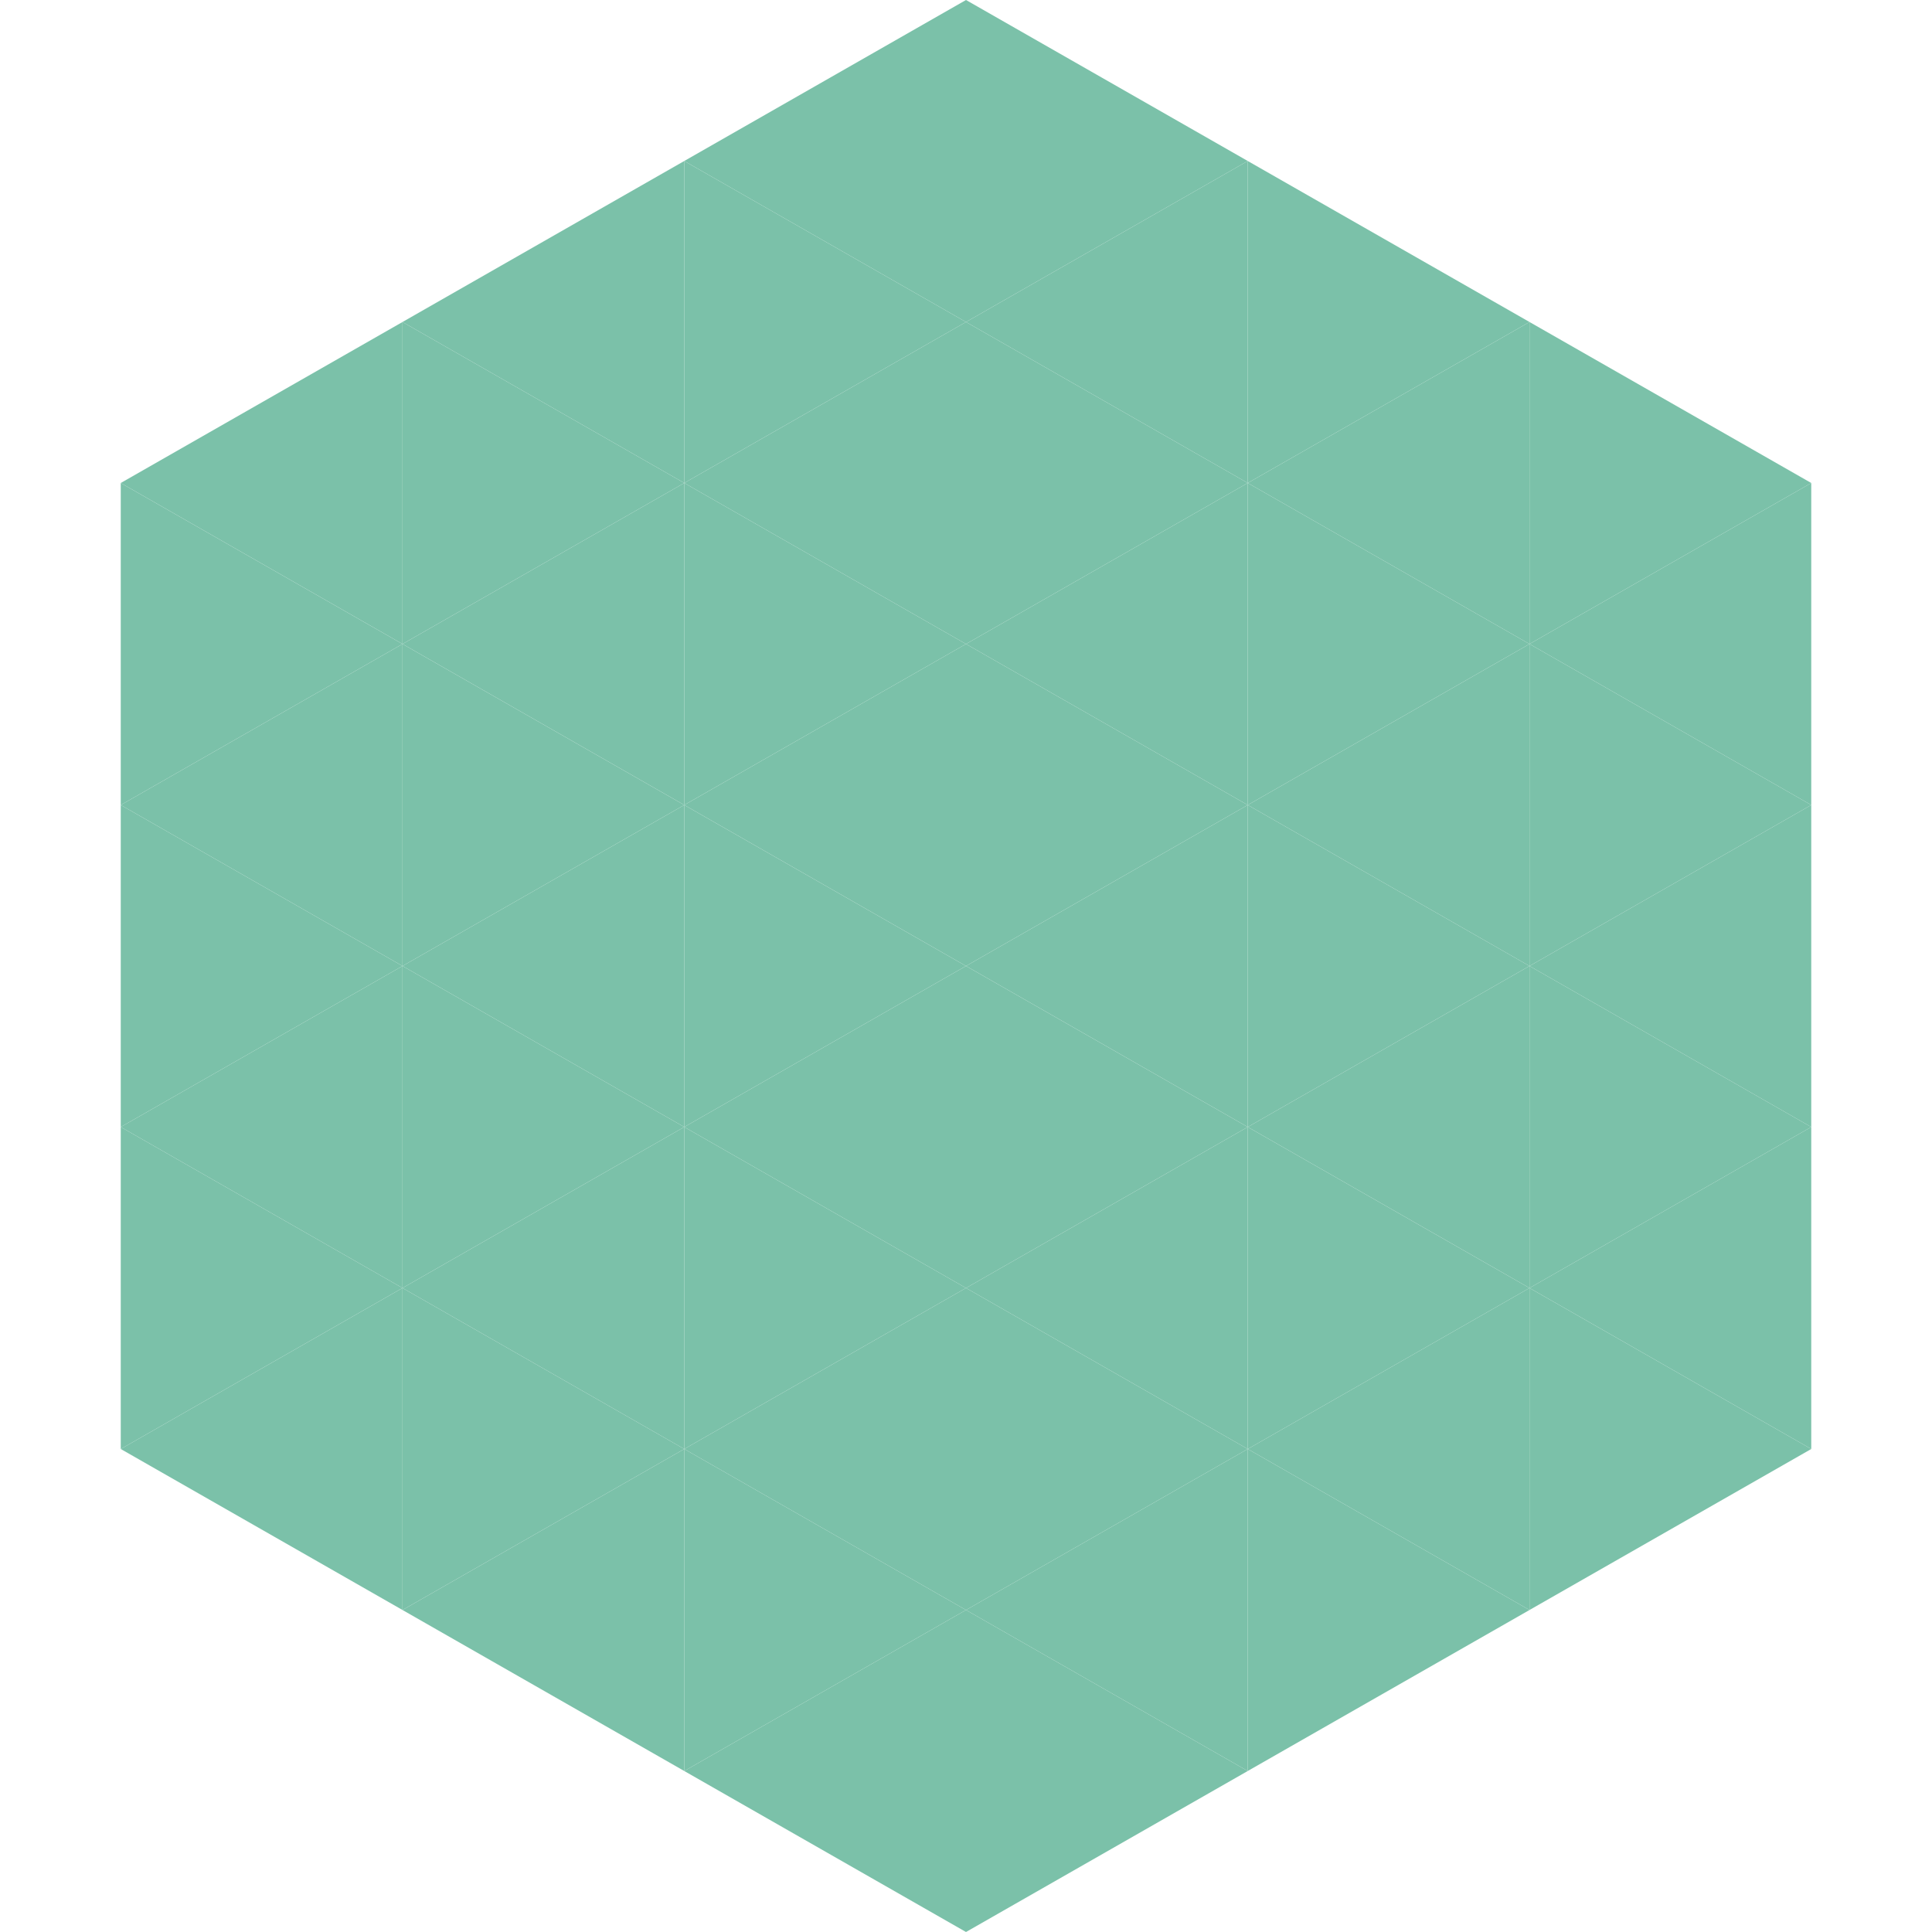
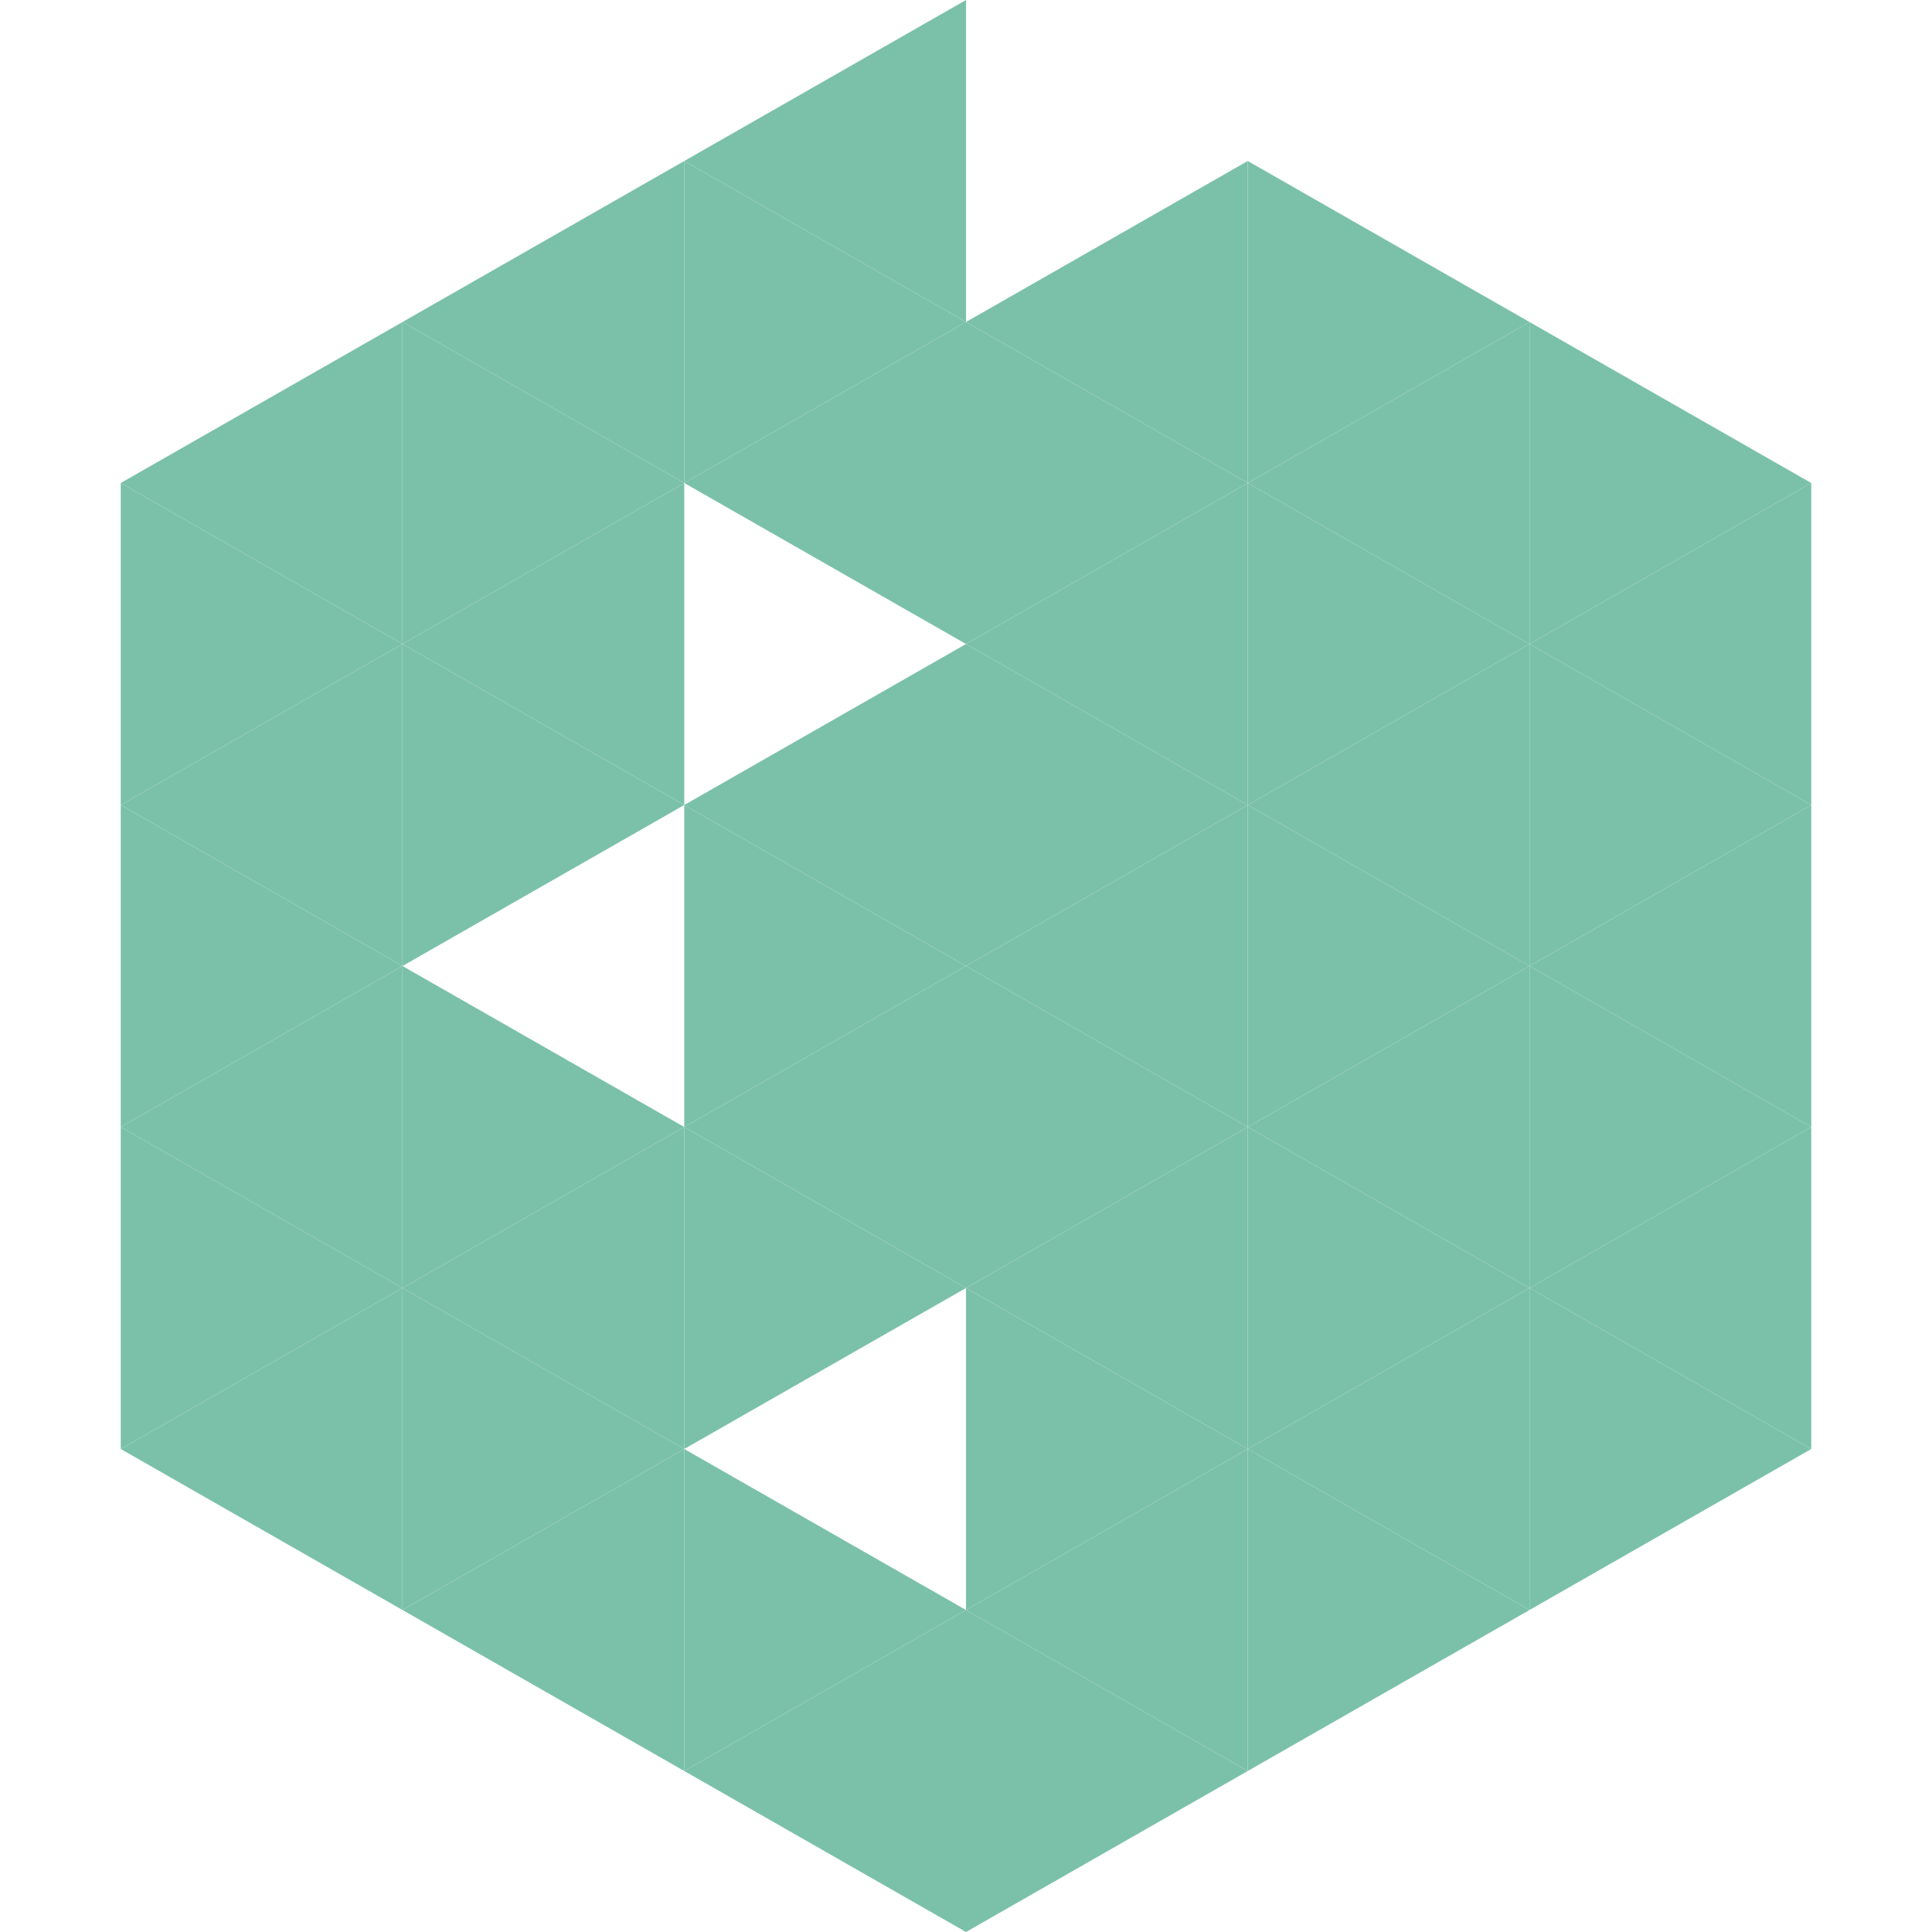
<svg xmlns="http://www.w3.org/2000/svg" width="240" height="240">
  <polygon points="50,40 15,60 50,80" style="fill:rgb(123,193,169)" />
  <polygon points="190,40 225,60 190,80" style="fill:rgb(123,193,169)" />
  <polygon points="15,60 50,80 15,100" style="fill:rgb(123,193,169)" />
  <polygon points="225,60 190,80 225,100" style="fill:rgb(123,193,169)" />
  <polygon points="50,80 15,100 50,120" style="fill:rgb(123,193,169)" />
  <polygon points="190,80 225,100 190,120" style="fill:rgb(123,193,169)" />
  <polygon points="15,100 50,120 15,140" style="fill:rgb(123,193,169)" />
  <polygon points="225,100 190,120 225,140" style="fill:rgb(123,193,169)" />
  <polygon points="50,120 15,140 50,160" style="fill:rgb(123,193,169)" />
  <polygon points="190,120 225,140 190,160" style="fill:rgb(123,193,169)" />
  <polygon points="15,140 50,160 15,180" style="fill:rgb(123,193,169)" />
  <polygon points="225,140 190,160 225,180" style="fill:rgb(123,193,169)" />
  <polygon points="50,160 15,180 50,200" style="fill:rgb(123,193,169)" />
  <polygon points="190,160 225,180 190,200" style="fill:rgb(123,193,169)" />
  <polygon points="15,180 50,200 15,220" style="fill:rgb(255,255,255); fill-opacity:0" />
  <polygon points="225,180 190,200 225,220" style="fill:rgb(255,255,255); fill-opacity:0" />
  <polygon points="50,0 85,20 50,40" style="fill:rgb(255,255,255); fill-opacity:0" />
  <polygon points="190,0 155,20 190,40" style="fill:rgb(255,255,255); fill-opacity:0" />
  <polygon points="85,20 50,40 85,60" style="fill:rgb(123,193,169)" />
  <polygon points="155,20 190,40 155,60" style="fill:rgb(123,193,169)" />
  <polygon points="50,40 85,60 50,80" style="fill:rgb(123,193,169)" />
  <polygon points="190,40 155,60 190,80" style="fill:rgb(123,193,169)" />
  <polygon points="85,60 50,80 85,100" style="fill:rgb(123,193,169)" />
  <polygon points="155,60 190,80 155,100" style="fill:rgb(123,193,169)" />
  <polygon points="50,80 85,100 50,120" style="fill:rgb(123,193,169)" />
  <polygon points="190,80 155,100 190,120" style="fill:rgb(123,193,169)" />
-   <polygon points="85,100 50,120 85,140" style="fill:rgb(123,193,169)" />
  <polygon points="155,100 190,120 155,140" style="fill:rgb(123,193,169)" />
  <polygon points="50,120 85,140 50,160" style="fill:rgb(123,193,169)" />
  <polygon points="190,120 155,140 190,160" style="fill:rgb(123,193,169)" />
  <polygon points="85,140 50,160 85,180" style="fill:rgb(123,193,169)" />
  <polygon points="155,140 190,160 155,180" style="fill:rgb(123,193,169)" />
  <polygon points="50,160 85,180 50,200" style="fill:rgb(123,193,169)" />
  <polygon points="190,160 155,180 190,200" style="fill:rgb(123,193,169)" />
  <polygon points="85,180 50,200 85,220" style="fill:rgb(123,193,169)" />
  <polygon points="155,180 190,200 155,220" style="fill:rgb(123,193,169)" />
  <polygon points="120,0 85,20 120,40" style="fill:rgb(123,193,169)" />
-   <polygon points="120,0 155,20 120,40" style="fill:rgb(123,193,169)" />
  <polygon points="85,20 120,40 85,60" style="fill:rgb(123,193,169)" />
  <polygon points="155,20 120,40 155,60" style="fill:rgb(123,193,169)" />
  <polygon points="120,40 85,60 120,80" style="fill:rgb(123,193,169)" />
  <polygon points="120,40 155,60 120,80" style="fill:rgb(123,193,169)" />
-   <polygon points="85,60 120,80 85,100" style="fill:rgb(123,193,169)" />
  <polygon points="155,60 120,80 155,100" style="fill:rgb(123,193,169)" />
  <polygon points="120,80 85,100 120,120" style="fill:rgb(123,193,169)" />
  <polygon points="120,80 155,100 120,120" style="fill:rgb(123,193,169)" />
  <polygon points="85,100 120,120 85,140" style="fill:rgb(123,193,169)" />
  <polygon points="155,100 120,120 155,140" style="fill:rgb(123,193,169)" />
  <polygon points="120,120 85,140 120,160" style="fill:rgb(123,193,169)" />
  <polygon points="120,120 155,140 120,160" style="fill:rgb(123,193,169)" />
  <polygon points="85,140 120,160 85,180" style="fill:rgb(123,193,169)" />
  <polygon points="155,140 120,160 155,180" style="fill:rgb(123,193,169)" />
-   <polygon points="120,160 85,180 120,200" style="fill:rgb(123,193,169)" />
  <polygon points="120,160 155,180 120,200" style="fill:rgb(123,193,169)" />
  <polygon points="85,180 120,200 85,220" style="fill:rgb(123,193,169)" />
  <polygon points="155,180 120,200 155,220" style="fill:rgb(123,193,169)" />
  <polygon points="120,200 85,220 120,240" style="fill:rgb(123,193,169)" />
  <polygon points="120,200 155,220 120,240" style="fill:rgb(123,193,169)" />
  <polygon points="85,220 120,240 85,260" style="fill:rgb(255,255,255); fill-opacity:0" />
  <polygon points="155,220 120,240 155,260" style="fill:rgb(255,255,255); fill-opacity:0" />
</svg>